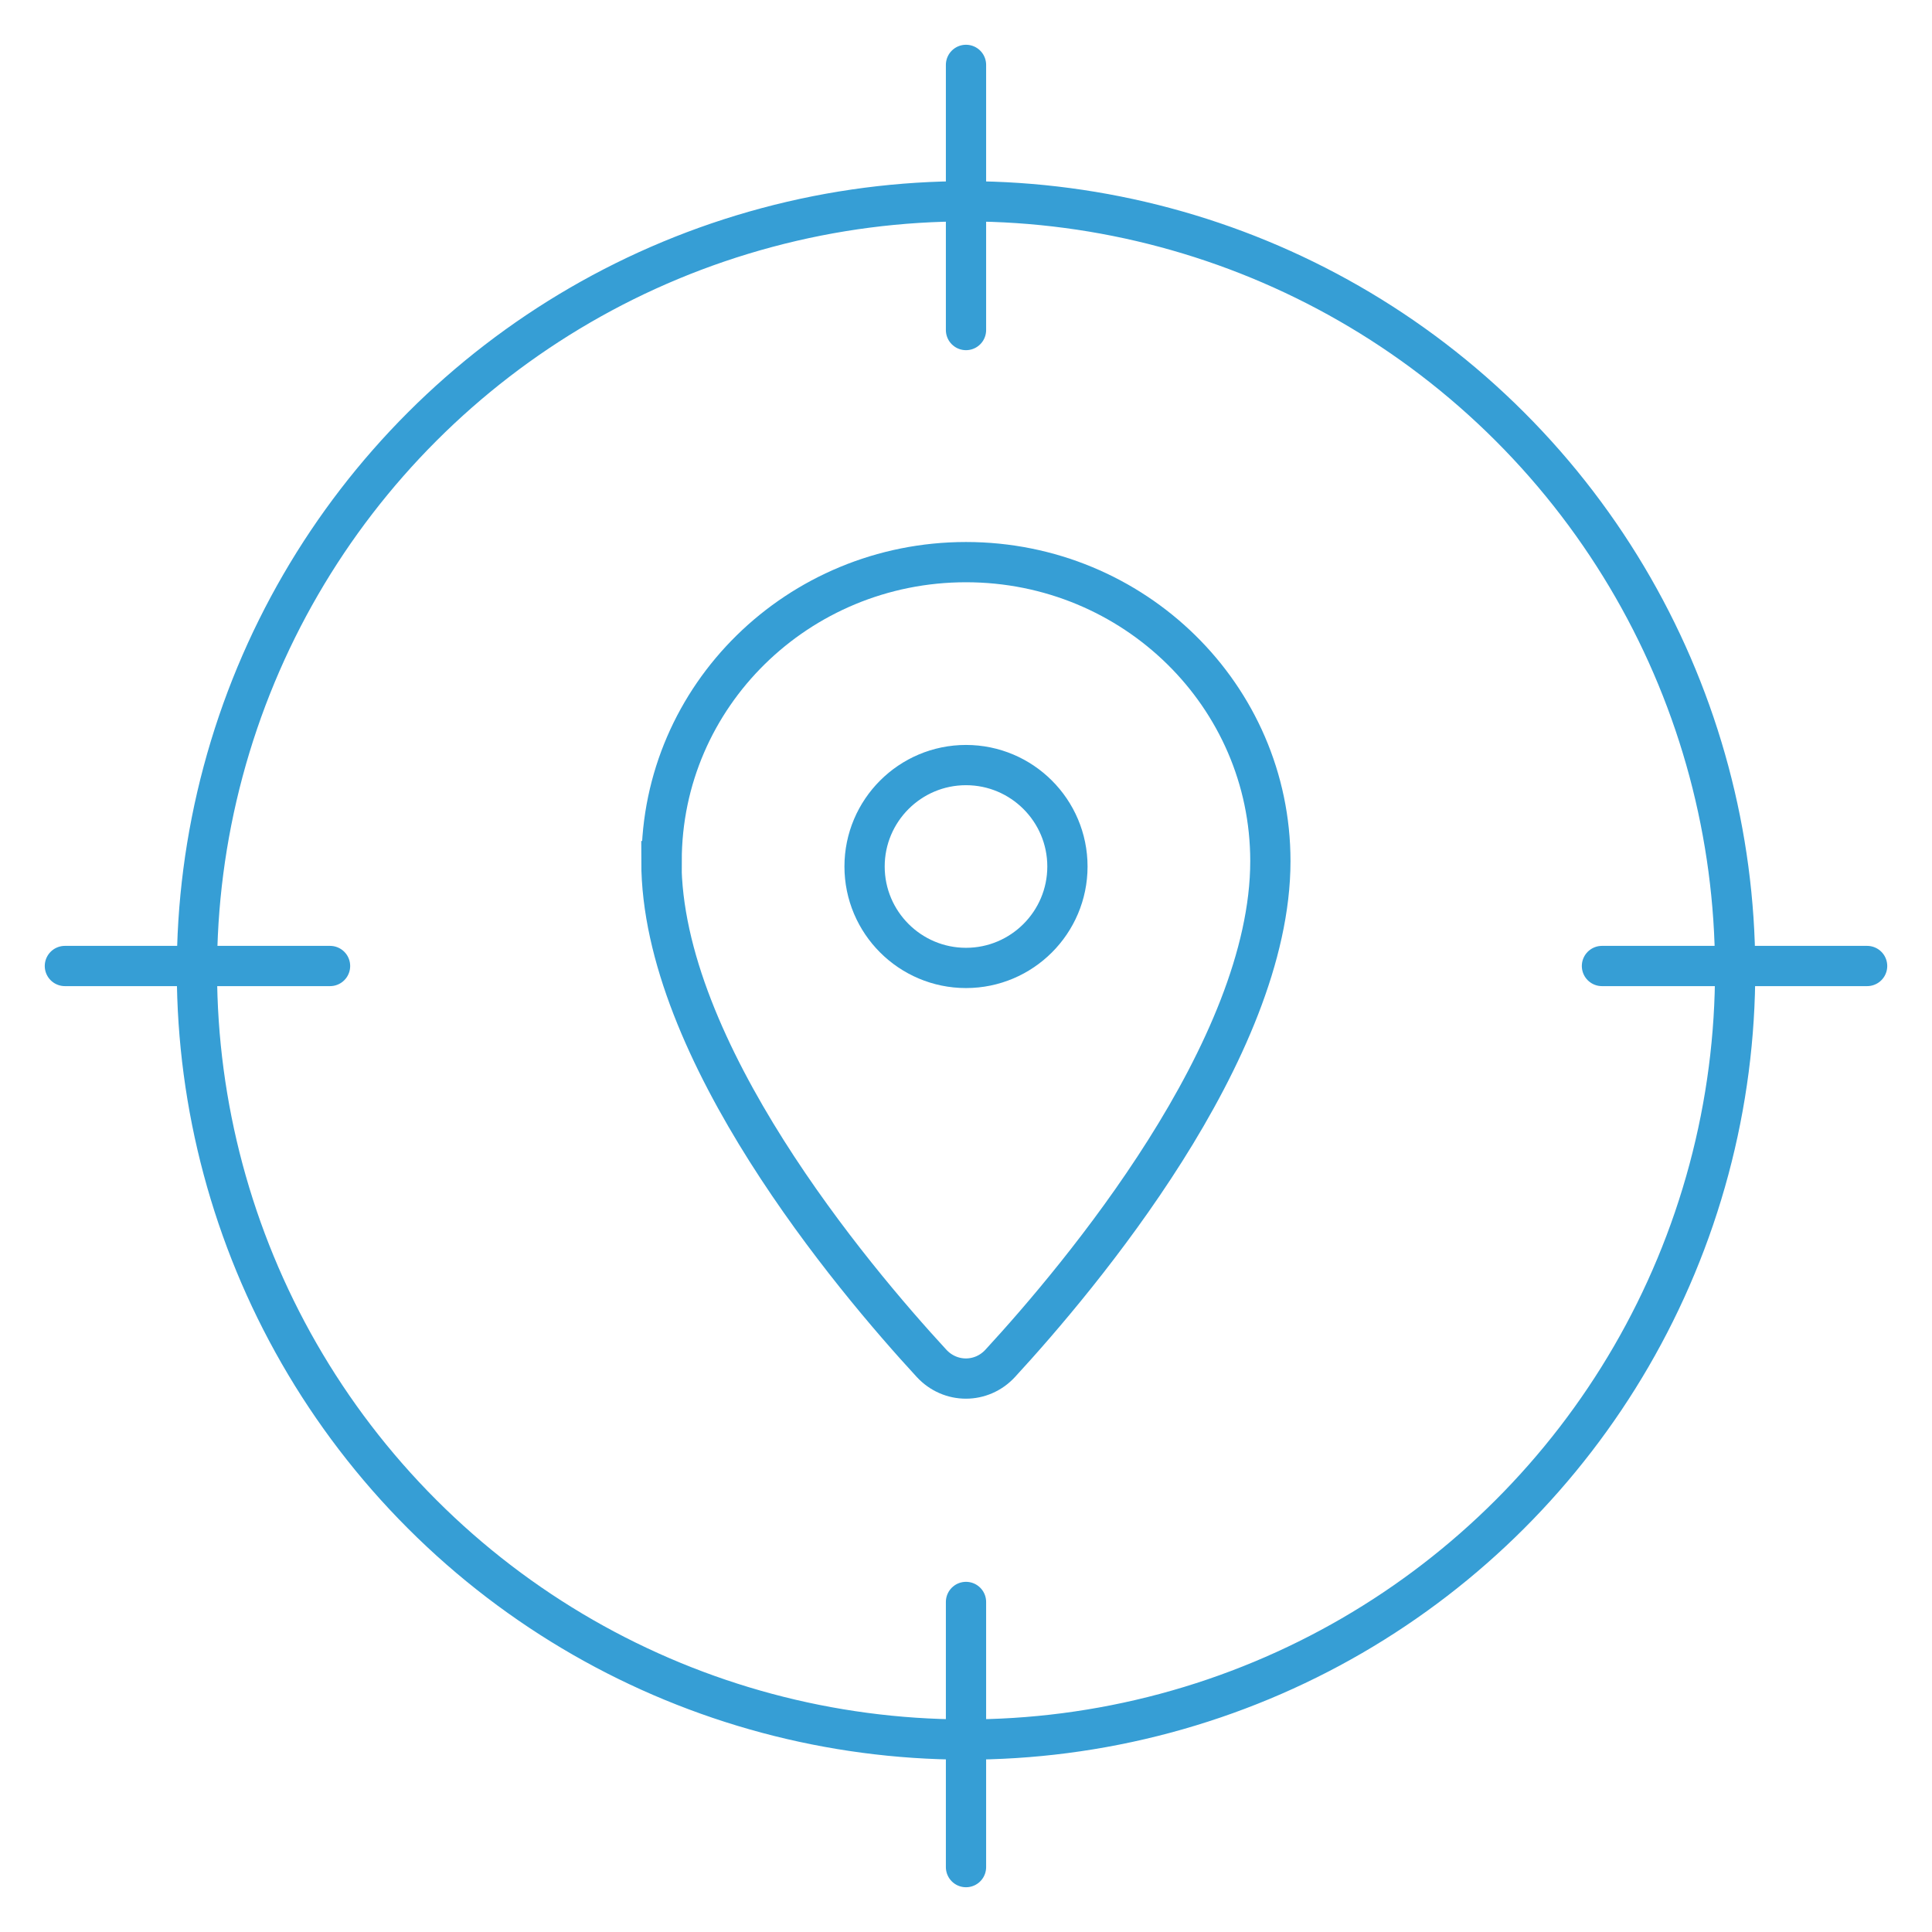
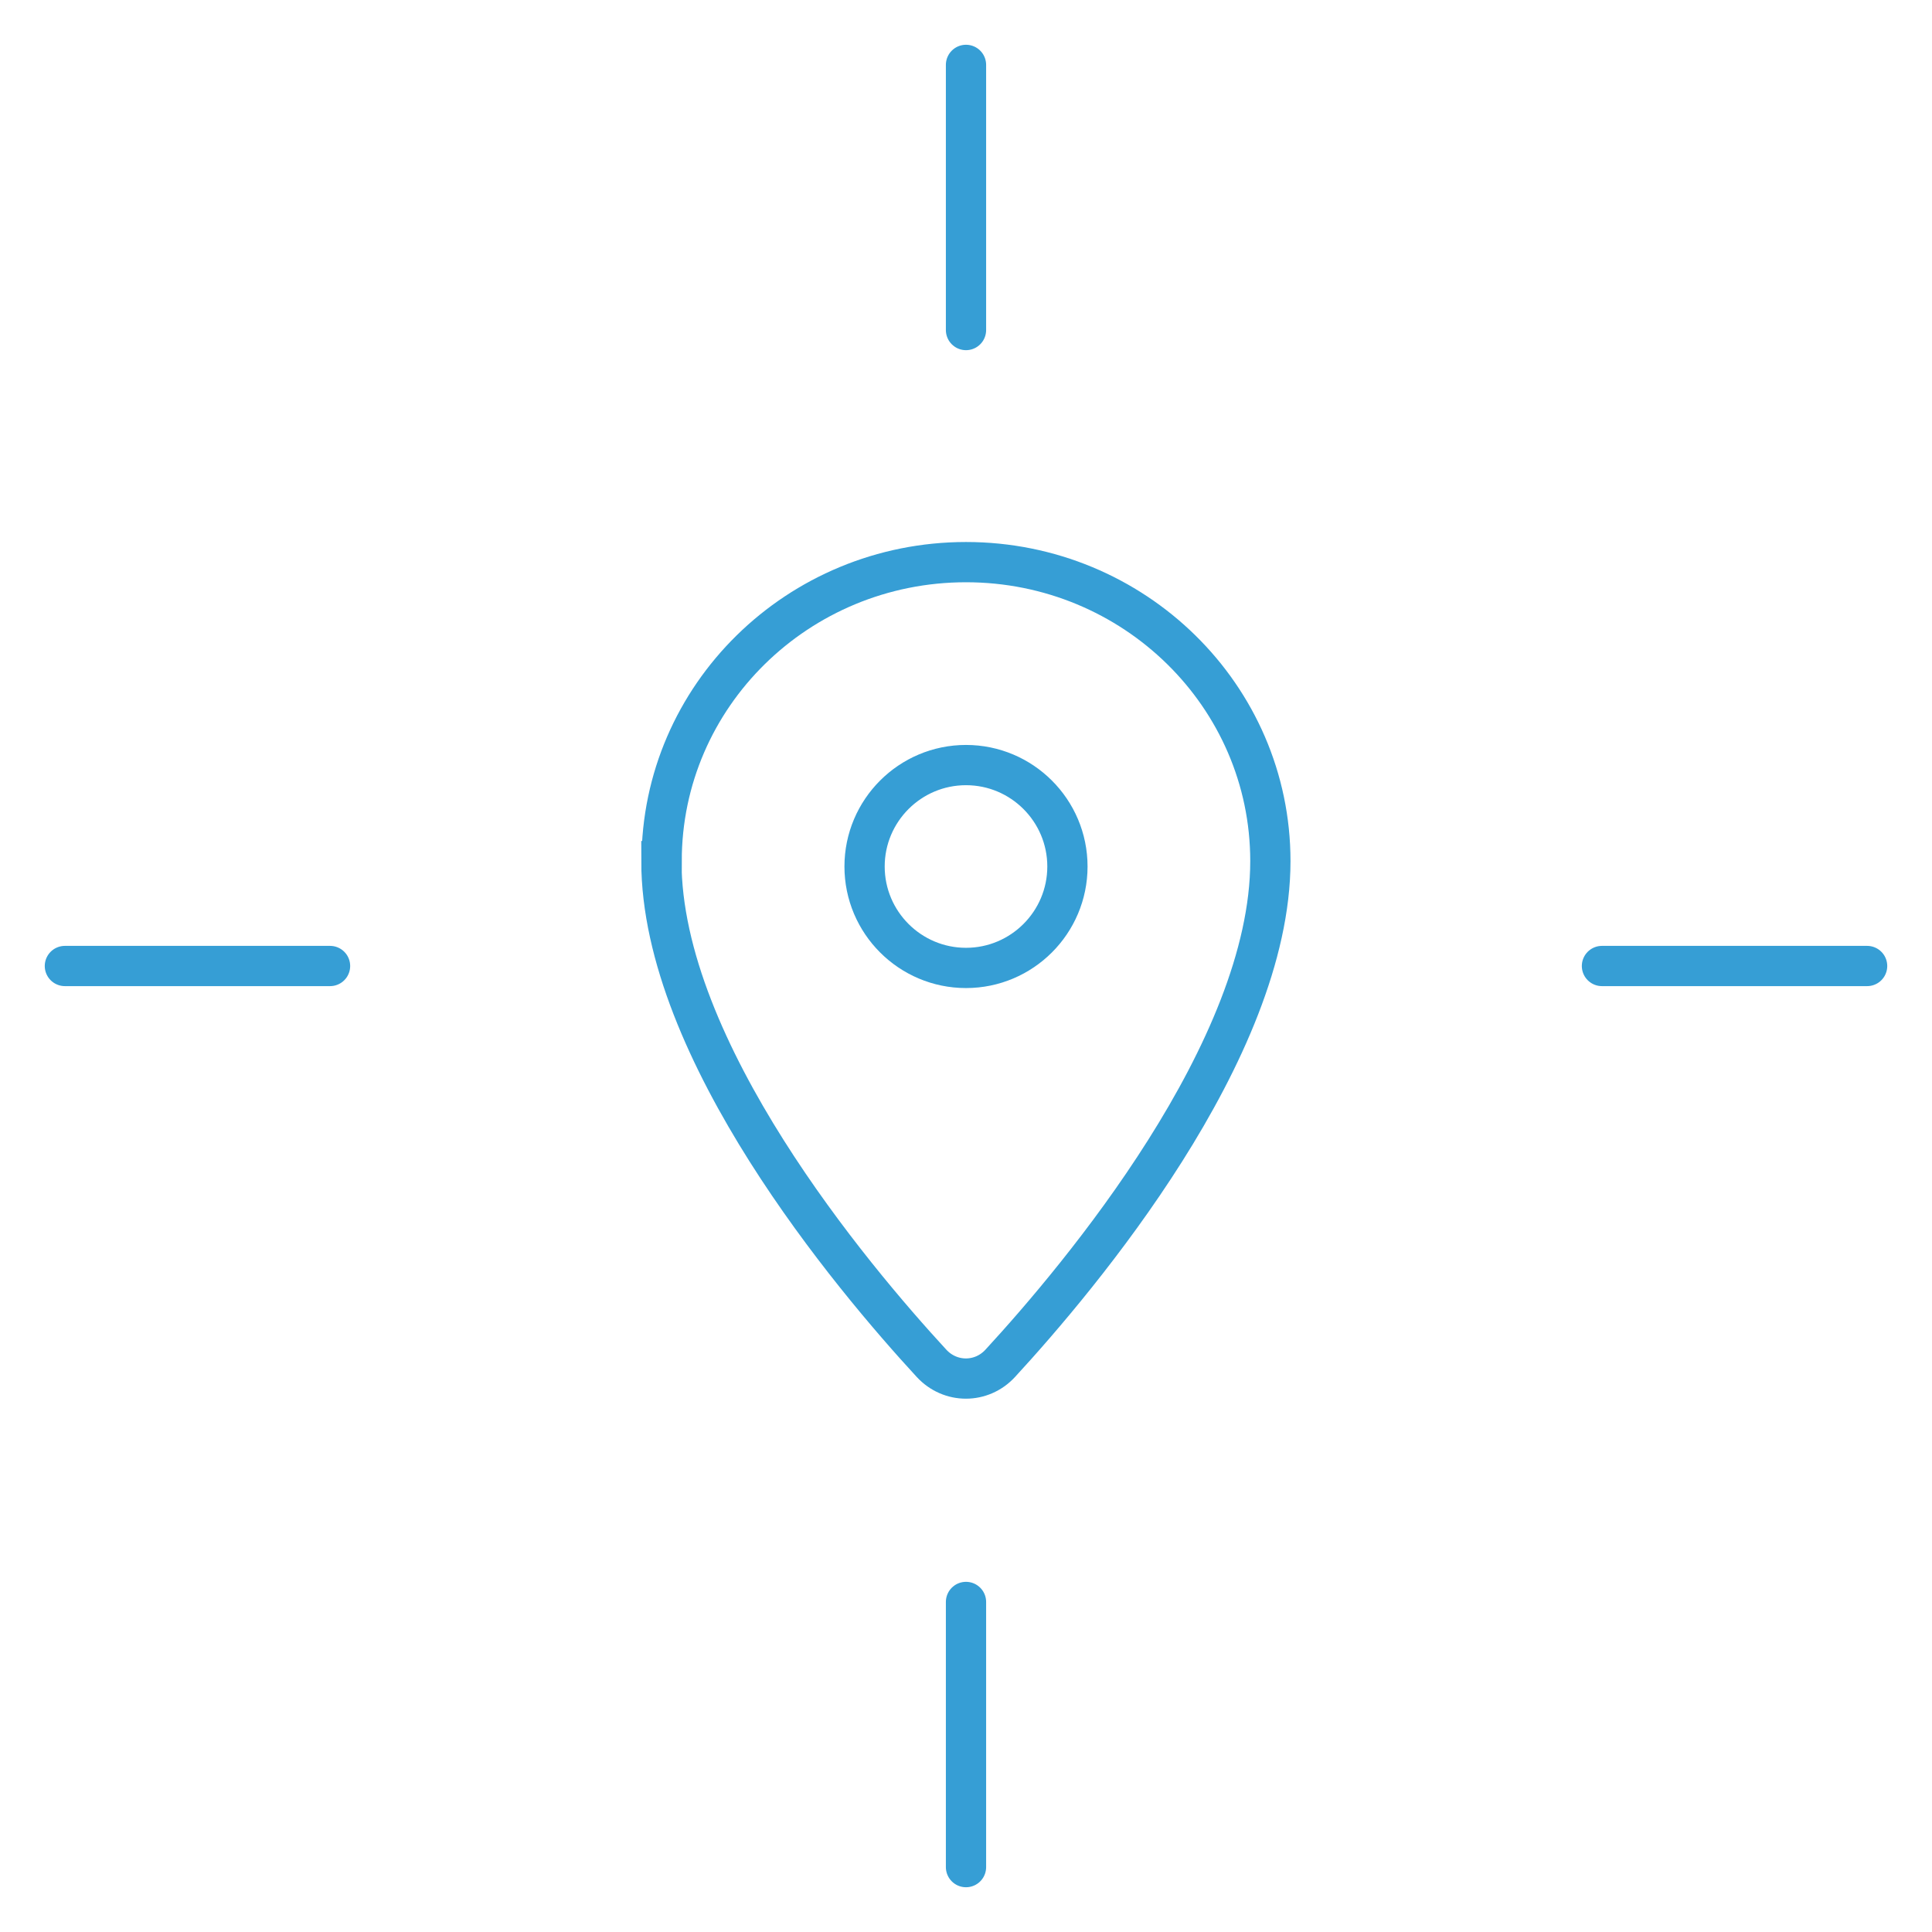
<svg xmlns="http://www.w3.org/2000/svg" id="Layer_1" data-name="Layer 1" viewBox="0 0 240 240">
  <defs>
    <style>
      .cls-1 {
        stroke-linecap: round;
        stroke-linejoin: round;
      }

      .cls-1, .cls-2 {
        fill: none;
        stroke: #369ed5;
        stroke-width: 5px;
      }

      .cls-2 {
        stroke-miterlimit: 10;
      }
    </style>
  </defs>
  <path class="cls-2" d="M82.19,106.97c0-20.52,16.94-37.14,37.81-37.14s37.81,16.62,37.81,37.14c0,23.49-23.67,51.65-33.56,62.39-2.32,2.52-6.2,2.52-8.53,0-9.89-10.73-33.56-38.89-33.56-62.39h.02ZM120,120.24c6.95,0,12.6-5.65,12.6-12.6s-5.65-12.6-12.6-12.6-12.6,5.65-12.6,12.6,5.65,12.6,12.6,12.6Z" />
-   <circle class="cls-1" cx="120" cy="120.55" r="95.54" transform="translate(-50.09 120.16) rotate(-45)" />
  <line class="cls-1" x1="120" y1="8.06" x2="120" y2="41" />
  <line class="cls-1" x1="120" y1="199" x2="120" y2="231.94" />
  <line class="cls-1" x1="231.94" y1="120" x2="199" y2="120" />
  <line class="cls-1" x1="41" y1="120" x2="8.06" y2="120" />
</svg>